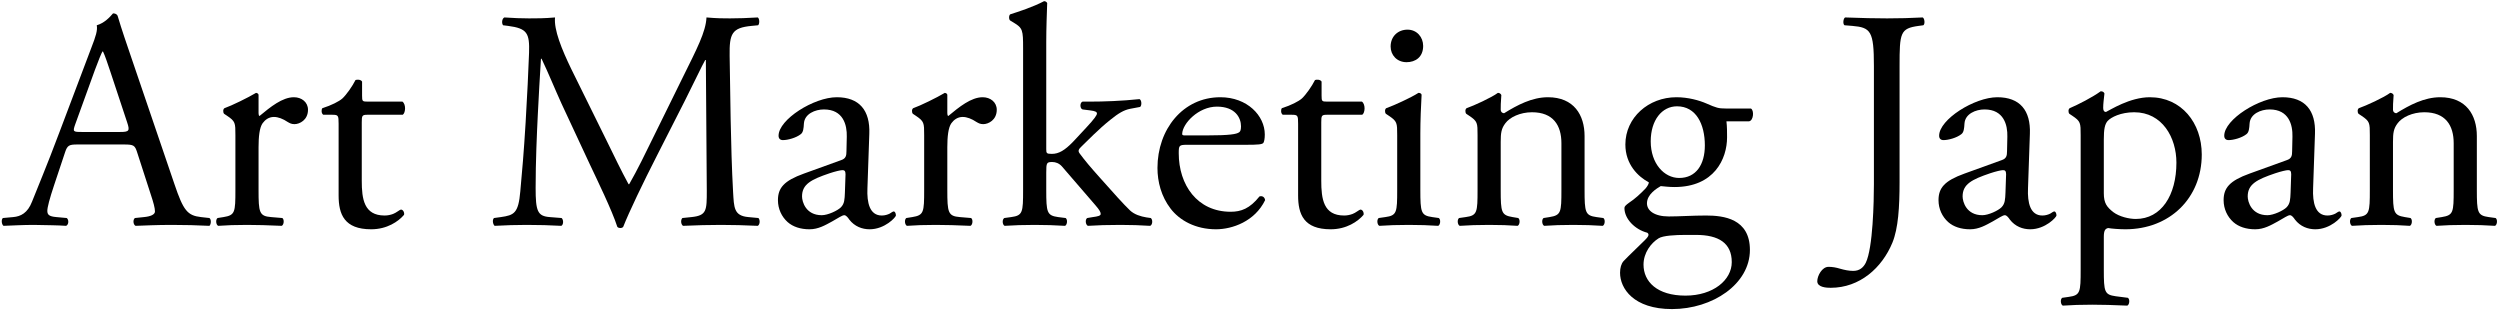
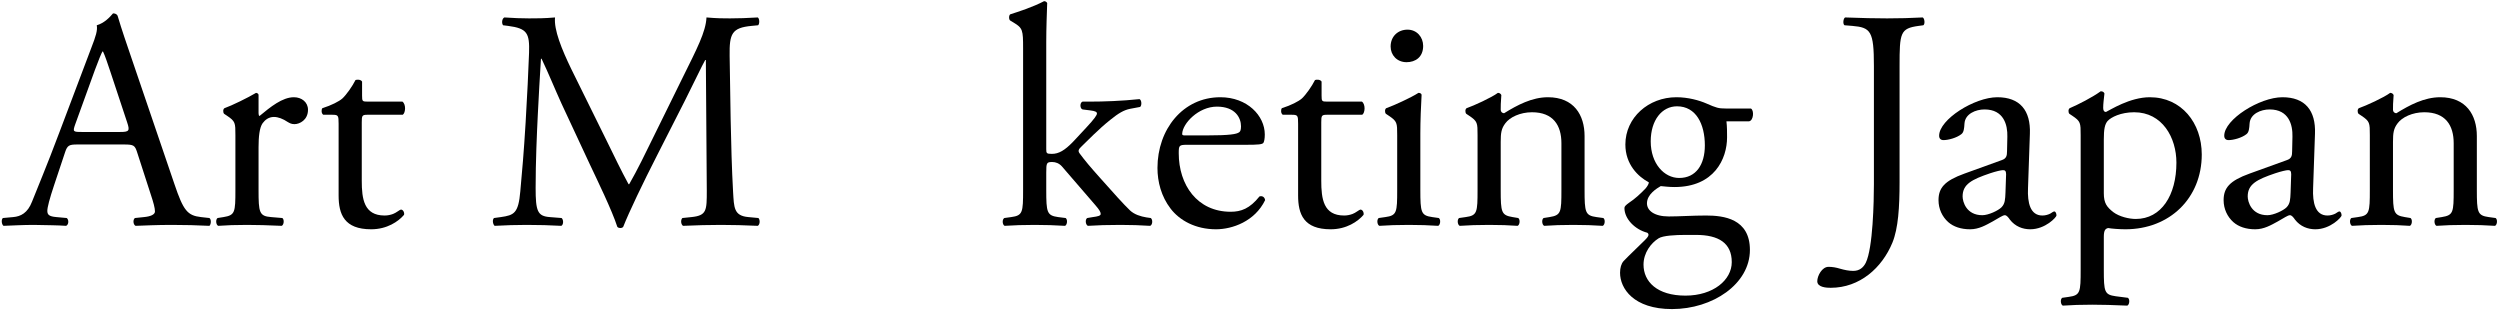
<svg xmlns="http://www.w3.org/2000/svg" width="767" height="95" viewBox="0 0 767 95" fill="none">
  <path d="M727.064 58.248V41.448C727.064 37.704 727.064 37.224 724.472 35.496L723.608 34.92C723.224 34.536 723.224 33.48 723.704 33.192C725.912 32.424 731.384 29.928 733.304 28.488C733.688 28.488 734.168 28.68 734.36 29.16C734.168 31.368 734.168 32.808 734.168 33.672C734.168 34.248 734.552 34.728 735.224 34.728C739.256 32.232 743.768 29.832 748.664 29.832C756.632 29.832 759.896 35.304 759.896 41.736V58.248C759.896 65.16 760.088 66.12 763.544 66.6L765.656 66.888C766.328 67.368 766.136 69 765.464 69.288C762.584 69.096 759.8 69 756.44 69C752.984 69 750.104 69.096 747.512 69.288C746.84 69 746.648 67.368 747.32 66.888L749.144 66.6C752.696 66.024 752.792 65.16 752.792 58.248V43.944C752.792 38.472 750.296 34.44 743.768 34.44C740.12 34.44 736.952 35.976 735.608 37.8C734.36 39.432 734.168 40.776 734.168 43.56V58.248C734.168 65.16 734.36 66.024 737.816 66.6L739.544 66.888C740.216 67.368 740.024 69 739.352 69.288C736.76 69.096 733.976 69 730.616 69C727.16 69 724.28 69.096 721.592 69.288C720.92 69 720.728 67.368 721.4 66.888L723.416 66.6C726.968 66.12 727.064 65.16 727.064 58.248Z" fill="black" />
  <path d="M690.172 53.256L701.596 49.128C703.036 48.648 703.228 47.784 703.228 46.344L703.324 41.928C703.42 38.376 702.268 33.576 696.316 33.576C693.628 33.576 690.364 34.92 690.172 37.896C690.076 39.432 689.98 40.584 689.212 41.16C687.772 42.312 685.18 42.984 683.74 42.984C682.876 42.984 682.396 42.504 682.396 41.64C682.396 36.648 693.244 29.832 700.252 29.832C707.164 29.832 710.524 33.864 710.236 41.064L709.66 57.768C709.468 62.184 710.332 66.12 714.076 66.12C715.036 66.12 715.9 65.832 716.476 65.544C716.956 65.256 717.436 64.872 717.724 64.872C718.108 64.872 718.396 65.448 718.396 66.12C718.396 66.6 715.036 70.344 710.332 70.344C708.028 70.344 705.724 69.48 704.092 67.368C703.708 66.792 703.132 66.024 702.556 66.024C701.884 66.024 700.732 66.888 698.812 67.944C696.7 69.096 694.588 70.344 691.9 70.344C689.116 70.344 686.812 69.576 685.18 68.136C683.356 66.504 682.204 64.104 682.204 61.416C682.204 57.672 684.028 55.464 690.172 53.256ZM689.596 60.264C689.596 61.896 690.748 66.024 695.644 66.024C697.564 66.024 700.54 64.584 701.5 63.624C702.652 62.472 702.652 61.128 702.748 59.112L702.94 53.448C702.94 52.392 702.556 52.2 701.98 52.2C701.404 52.2 699.772 52.584 698.044 53.16C692.38 55.08 689.596 56.52 689.596 60.264Z" fill="black" />
  <path d="M638.347 82.728V41.448C638.347 37.704 638.347 37.224 635.755 35.496L634.891 34.92C634.507 34.536 634.507 33.48 634.987 33.192C637.483 32.136 641.996 29.832 644.492 28.008C645.068 28.008 645.451 28.2 645.643 28.68C645.451 30.408 645.26 31.848 645.26 33.096C645.26 33.768 645.451 34.344 646.123 34.344C647.371 33.768 653.419 29.832 659.563 29.832C669.259 29.832 675.5 37.704 675.5 47.4C675.5 60.744 665.707 70.344 652.075 70.344C650.347 70.344 647.659 70.152 646.795 69.96C645.931 70.152 645.451 70.632 645.451 72.648V82.728C645.451 89.544 645.643 90.408 649.099 90.888L652.843 91.368C653.515 91.848 653.323 93.48 652.651 93.768C648.043 93.576 645.259 93.48 641.899 93.48C638.443 93.48 635.563 93.576 632.875 93.768C632.203 93.48 632.011 91.848 632.683 91.368L634.7 91.08C638.252 90.6 638.347 89.64 638.347 82.728ZM645.451 42.792V59.304C645.451 62.376 646.411 63.528 648.331 65.064C650.251 66.504 653.228 67.176 655.244 67.176C663.116 67.176 667.724 59.88 667.724 49.896C667.724 42.216 663.403 34.44 654.763 34.44C650.635 34.44 647.66 35.976 646.604 37.128C645.74 38.184 645.451 39.624 645.451 42.792Z" fill="black" />
  <path d="M602.703 53.256L614.127 49.128C615.567 48.648 615.759 47.784 615.759 46.344L615.855 41.928C615.951 38.376 614.799 33.576 608.847 33.576C606.159 33.576 602.895 34.92 602.703 37.896C602.607 39.432 602.511 40.584 601.743 41.16C600.303 42.312 597.711 42.984 596.271 42.984C595.407 42.984 594.927 42.504 594.927 41.64C594.927 36.648 605.775 29.832 612.783 29.832C619.695 29.832 623.055 33.864 622.767 41.064L622.191 57.768C621.999 62.184 622.863 66.12 626.607 66.12C627.567 66.12 628.431 65.832 629.007 65.544C629.487 65.256 629.967 64.872 630.255 64.872C630.639 64.872 630.927 65.448 630.927 66.12C630.927 66.6 627.567 70.344 622.863 70.344C620.559 70.344 618.255 69.48 616.623 67.368C616.239 66.792 615.663 66.024 615.087 66.024C614.415 66.024 613.263 66.888 611.343 67.944C609.231 69.096 607.119 70.344 604.431 70.344C601.647 70.344 599.343 69.576 597.711 68.136C595.887 66.504 594.735 64.104 594.735 61.416C594.735 57.672 596.559 55.464 602.703 53.256ZM602.127 60.264C602.127 61.896 603.279 66.024 608.175 66.024C610.095 66.024 613.071 64.584 614.031 63.624C615.183 62.472 615.183 61.128 615.279 59.112L615.471 53.448C615.471 52.392 615.087 52.2 614.511 52.2C613.935 52.2 612.303 52.584 610.575 53.16C604.911 55.08 602.127 56.52 602.127 60.264Z" fill="black" />
  <path d="M574.916 56.52V20.232C574.916 9.576 573.956 8.424 568.292 7.944L565.891 7.752C565.315 7.368 565.507 5.64 566.083 5.352C571.651 5.544 574.916 5.64 578.948 5.64C582.788 5.64 586.051 5.544 589.891 5.352C590.467 5.64 590.659 7.368 590.083 7.752L588.643 7.944C582.979 8.712 582.787 10.056 582.787 20.232V55.848C582.787 63.432 582.404 70.056 580.58 74.472C577.412 82.152 570.595 88.296 561.667 88.296C560.515 88.296 557.539 88.2 557.539 86.28C557.539 84.648 558.979 81.864 560.995 81.864C562.147 81.864 563.299 82.056 564.547 82.44C565.891 82.824 567.236 83.112 568.58 83.112C570.596 83.112 571.747 81.96 572.419 80.616C574.627 76.104 574.916 61.704 574.916 56.52Z" fill="black" />
  <path d="M529.384 33.288H537.16C538.216 33.768 538.024 37.032 536.584 37.224H529.672C529.864 38.856 529.864 40.488 529.864 42.12C529.864 48.744 525.928 57.384 513.736 57.384C512.008 57.384 510.664 57.192 509.512 57.096C508.36 57.768 505.288 59.592 505.288 62.376C505.288 64.584 507.496 66.408 512.008 66.408C515.272 66.408 519.208 66.12 523.432 66.12C528.808 66.12 536.872 67.08 536.872 76.68C536.872 87.144 525.448 94.824 512.968 94.824C501.16 94.824 497.032 88.488 497.032 83.688C497.032 82.152 497.416 80.904 498.088 80.136C499.72 78.408 502.408 75.912 504.616 73.704C505.48 72.84 506.248 71.976 505.384 71.4C501.64 70.44 498.376 67.176 498.376 63.816C498.376 63.336 498.76 62.952 499.816 62.184C501.448 61.128 503.272 59.496 504.904 57.768C505.384 57.192 505.864 56.424 505.864 55.944C502.6 54.216 498.664 50.472 498.664 44.328C498.664 36.072 505.768 29.832 514.312 29.832C517.96 29.832 521.32 30.792 523.528 31.752C526.6 33.096 527.272 33.288 529.384 33.288ZM520.36 72.072H517.096C514.024 72.072 510.184 72.264 508.84 73.128C506.536 74.568 504.232 77.544 504.232 81.192C504.232 86.376 508.36 90.696 517.096 90.696C525.64 90.696 531.304 85.896 531.304 80.424C531.304 74.568 527.272 72.072 520.36 72.072ZM515.176 54.6C520.36 54.6 523.048 50.472 523.048 44.616C523.048 38.088 520.36 32.616 514.504 32.616C509.896 32.616 506.44 36.84 506.44 43.368C506.44 50.184 510.568 54.6 515.176 54.6Z" fill="black" />
  <path d="M453.314 58.248V41.448C453.314 37.704 453.314 37.224 450.722 35.496L449.858 34.92C449.474 34.536 449.474 33.48 449.954 33.192C452.162 32.424 457.634 29.928 459.554 28.488C459.938 28.488 460.418 28.68 460.61 29.16C460.418 31.368 460.418 32.808 460.418 33.672C460.418 34.248 460.802 34.728 461.474 34.728C465.506 32.232 470.018 29.832 474.914 29.832C482.882 29.832 486.146 35.304 486.146 41.736V58.248C486.146 65.16 486.338 66.12 489.794 66.6L491.906 66.888C492.578 67.368 492.386 69 491.714 69.288C488.834 69.096 486.05 69 482.69 69C479.234 69 476.354 69.096 473.762 69.288C473.09 69 472.898 67.368 473.57 66.888L475.394 66.6C478.946 66.024 479.042 65.16 479.042 58.248V43.944C479.042 38.472 476.546 34.44 470.018 34.44C466.37 34.44 463.202 35.976 461.858 37.8C460.61 39.432 460.418 40.776 460.418 43.56V58.248C460.418 65.16 460.61 66.024 464.066 66.6L465.794 66.888C466.466 67.368 466.274 69 465.602 69.288C463.01 69.096 460.226 69 456.866 69C453.41 69 450.53 69.096 447.842 69.288C447.17 69 446.978 67.368 447.65 66.888L449.666 66.6C453.218 66.12 453.314 65.16 453.314 58.248Z" fill="black" />
  <path d="M428.658 58.248V41.448C428.658 37.704 428.658 37.224 426.066 35.496L425.202 34.92C424.818 34.536 424.818 33.48 425.298 33.192C427.506 32.424 432.978 29.928 435.186 28.488C435.666 28.488 436.05 28.68 436.146 29.064C435.954 32.424 435.762 37.032 435.762 40.968V58.248C435.762 65.16 435.954 66.12 439.41 66.6L441.426 66.888C442.098 67.368 441.906 69 441.234 69.288C438.354 69.096 435.57 69 432.21 69C428.754 69 425.874 69.096 423.186 69.288C422.514 69 422.322 67.368 422.994 66.888L425.01 66.6C428.562 66.12 428.658 65.16 428.658 58.248ZM431.826 9.096C434.706 9.096 436.626 11.4 436.626 14.088C436.626 17.544 434.226 19.08 431.538 19.08C428.562 19.08 426.642 16.872 426.642 14.28C426.642 11.112 428.946 9.096 431.826 9.096Z" fill="black" />
  <path d="M417.94 35.208H407.092C405.46 35.208 405.364 35.496 405.364 37.512V55.464C405.364 61.032 406.036 66.12 412.372 66.12C413.332 66.12 414.197 65.928 414.965 65.64C415.829 65.352 417.076 64.296 417.364 64.296C418.132 64.296 418.516 65.352 418.324 65.928C416.596 67.944 413.141 70.344 408.245 70.344C399.989 70.344 398.26 65.736 398.26 59.976V37.992C398.26 35.4 398.165 35.208 396.245 35.208H393.556C392.98 34.824 392.884 33.768 393.268 33.192C396.052 32.328 398.453 31.08 399.413 30.216C400.661 29.064 402.484 26.472 403.444 24.552C403.924 24.36 405.077 24.36 405.461 25.032V29.352C405.461 31.08 405.557 31.176 407.189 31.176H417.845C418.997 32.04 418.804 34.632 417.94 35.208Z" fill="black" />
  <path d="M381.99 44.424H364.23C361.734 44.424 361.638 44.616 361.638 47.016C361.638 56.712 367.302 64.968 377.574 64.968C380.742 64.968 383.43 64.008 386.406 60.264C387.366 59.976 388.038 60.552 388.134 61.416C384.966 67.944 378.054 70.344 373.062 70.344C366.822 70.344 361.926 67.656 359.142 64.008C356.262 60.264 355.11 55.752 355.11 51.528C355.11 39.72 362.886 29.832 374.406 29.832C382.662 29.832 388.038 35.496 388.038 41.256C388.038 42.6 387.846 43.368 387.654 43.752C387.366 44.328 386.022 44.424 381.99 44.424ZM363.366 41.544H370.182C377.286 41.544 379.398 41.16 380.166 40.584C380.454 40.392 380.742 40.008 380.742 38.76C380.742 36.072 378.918 32.712 373.35 32.712C367.686 32.712 362.79 37.896 362.694 41.064C362.694 41.256 362.694 41.544 363.366 41.544Z" fill="black" />
  <path d="M313.886 58.248V14.856C313.886 9.192 313.79 8.616 310.91 6.888L309.95 6.312C309.47 6.024 309.47 4.68 309.95 4.392C312.35 3.624 316.862 2.184 320.318 0.36C320.702 0.36 321.086 0.552 321.278 0.936C321.182 3.816 320.99 8.616 320.99 12.84V45.768C320.99 47.016 321.086 47.208 322.718 47.208C324.83 47.208 326.654 46.152 329.246 43.464L333.182 39.24C335.87 36.36 336.542 35.304 336.542 34.824C336.542 34.344 336.062 34.056 334.43 33.864L332.126 33.576C331.262 33.288 331.262 31.464 332.126 31.176H334.334C338.558 31.176 344.222 30.984 349.598 30.408C350.27 30.696 350.366 32.328 349.79 32.808L346.718 33.384C344.798 33.768 343.166 34.728 340.67 36.744C336.926 39.72 333.662 43.176 331.934 44.808C330.782 45.864 330.686 46.344 331.262 47.112C332.894 49.32 334.43 51.144 337.694 54.792C341.438 59.016 344.798 62.76 346.718 64.584C348.062 65.832 349.982 66.408 351.71 66.696L353.054 66.888C353.726 67.368 353.63 69 352.862 69.288C350.078 69.096 346.814 69 343.742 69C339.902 69 336.542 69.096 333.758 69.288C332.99 68.904 332.894 67.272 333.566 66.888L335.294 66.6C336.734 66.408 337.694 66.216 337.694 65.64C337.694 65.064 337.31 64.392 336.062 62.952L325.79 51.048C324.926 50.088 323.87 49.704 322.814 49.704C321.086 49.704 320.99 49.992 320.99 52.968V58.248C320.99 65.16 321.182 66.12 324.638 66.6L326.942 66.888C327.614 67.368 327.422 69 326.75 69.288C323.582 69.096 320.798 69 317.438 69C313.982 69 311.102 69.096 308.222 69.288C307.55 69 307.358 67.368 308.126 66.888L310.238 66.6C313.79 66.12 313.886 65.16 313.886 58.248Z" fill="black" />
-   <path d="M283.533 58.248V41.448C283.533 37.704 283.533 37.224 280.941 35.496L280.077 34.92C279.693 34.536 279.693 33.48 280.173 33.192C282.381 32.424 287.469 29.928 289.869 28.488C290.349 28.584 290.637 28.776 290.637 29.16V34.728C290.637 35.208 290.733 35.496 290.925 35.592C294.285 32.808 297.933 29.832 301.485 29.832C303.885 29.832 305.805 31.368 305.805 33.672C305.805 36.84 303.213 38.088 301.677 38.088C300.717 38.088 300.237 37.8 299.565 37.416C298.125 36.456 296.685 35.88 295.341 35.88C293.805 35.88 292.653 36.744 291.885 37.8C290.925 39.144 290.637 41.928 290.637 45.192V58.248C290.637 65.16 290.829 66.312 294.477 66.6L297.933 66.888C298.605 67.368 298.413 69 297.741 69.288C293.229 69.096 290.445 69 287.085 69C283.629 69 280.749 69.096 278.253 69.288C277.581 69 277.389 67.368 278.061 66.888L279.885 66.6C283.437 66.024 283.533 65.16 283.533 58.248Z" fill="black" />
-   <path d="M246.64 53.256L258.064 49.128C259.504 48.648 259.696 47.784 259.696 46.344L259.792 41.928C259.888 38.376 258.736 33.576 252.784 33.576C250.096 33.576 246.832 34.92 246.64 37.896C246.544 39.432 246.448 40.584 245.68 41.16C244.24 42.312 241.648 42.984 240.208 42.984C239.344 42.984 238.864 42.504 238.864 41.64C238.864 36.648 249.712 29.832 256.72 29.832C263.632 29.832 266.992 33.864 266.704 41.064L266.128 57.768C265.936 62.184 266.8 66.12 270.544 66.12C271.504 66.12 272.368 65.832 272.944 65.544C273.424 65.256 273.904 64.872 274.192 64.872C274.576 64.872 274.864 65.448 274.864 66.12C274.864 66.6 271.504 70.344 266.8 70.344C264.496 70.344 262.192 69.48 260.56 67.368C260.176 66.792 259.6 66.024 259.024 66.024C258.352 66.024 257.2 66.888 255.28 67.944C253.168 69.096 251.056 70.344 248.368 70.344C245.584 70.344 243.28 69.576 241.648 68.136C239.824 66.504 238.672 64.104 238.672 61.416C238.672 57.672 240.496 55.464 246.64 53.256ZM246.064 60.264C246.064 61.896 247.216 66.024 252.112 66.024C254.032 66.024 257.008 64.584 257.968 63.624C259.12 62.472 259.12 61.128 259.216 59.112L259.408 53.448C259.408 52.392 259.024 52.2 258.448 52.2C257.872 52.2 256.24 52.584 254.512 53.16C248.848 55.08 246.064 56.52 246.064 60.264Z" fill="black" />
  <path d="M175.275 21.192L186.219 43.368C188.427 47.88 190.539 52.296 192.843 56.52H193.035C195.627 52.008 198.027 47.016 200.427 42.12L209.451 23.784C213.771 15.048 216.555 9.768 216.747 5.352C220.011 5.64 222.027 5.64 223.947 5.64C226.347 5.64 229.515 5.544 232.491 5.352C233.067 5.736 233.067 7.368 232.587 7.752L230.571 7.944C224.523 8.52 223.755 10.344 223.851 17.064C224.043 27.24 224.139 45 224.907 58.824C225.195 63.624 225.099 66.216 229.611 66.6L232.683 66.888C233.259 67.464 233.163 68.904 232.491 69.288C228.555 69.096 224.619 69 221.163 69C217.803 69 213.483 69.096 209.547 69.288C208.875 68.808 208.779 67.464 209.355 66.888L212.139 66.6C216.843 66.12 216.843 64.584 216.843 58.44L216.555 18.408H216.363C215.691 19.464 212.043 27.144 210.123 30.888L201.579 47.688C197.259 56.136 192.939 65.16 191.211 69.576C191.019 69.864 190.635 69.96 190.251 69.96C190.059 69.96 189.579 69.864 189.387 69.576C187.755 64.488 183.147 55.08 180.939 50.376L172.299 31.848C170.283 27.432 168.267 22.44 166.155 18.024H165.963C165.579 23.976 165.291 29.544 165.003 35.112C164.715 40.968 164.331 49.512 164.331 57.672C164.331 64.776 164.907 66.312 168.651 66.6L172.299 66.888C172.971 67.464 172.875 69 172.203 69.288C168.939 69.096 165.195 69 161.547 69C158.475 69 155.019 69.096 151.755 69.288C151.179 68.808 150.987 67.368 151.563 66.888L153.675 66.6C157.707 66.024 159.051 65.448 159.627 58.728C160.203 52.392 160.683 47.112 161.259 37.608C161.739 29.64 162.123 21.48 162.315 16.2C162.507 10.152 161.739 8.712 155.883 7.944L154.347 7.752C153.867 7.176 153.963 5.736 154.731 5.352C157.611 5.544 159.915 5.64 162.315 5.64C164.523 5.64 167.115 5.64 170.283 5.352C169.899 9.096 172.299 15.048 175.275 21.192Z" fill="black" />
  <path d="M123.566 35.208H112.718C111.086 35.208 110.99 35.496 110.99 37.512V55.464C110.99 61.032 111.662 66.12 117.998 66.12C118.958 66.12 119.822 65.928 120.59 65.64C121.454 65.352 122.702 64.296 122.99 64.296C123.758 64.296 124.142 65.352 123.95 65.928C122.222 67.944 118.766 70.344 113.87 70.344C105.614 70.344 103.886 65.736 103.886 59.976V37.992C103.886 35.4 103.79 35.208 101.87 35.208H99.181C98.606 34.824 98.51 33.768 98.894 33.192C101.678 32.328 104.078 31.08 105.038 30.216C106.286 29.064 108.11 26.472 109.07 24.552C109.55 24.36 110.702 24.36 111.086 25.032V29.352C111.086 31.08 111.182 31.176 112.814 31.176H123.47C124.622 32.04 124.43 34.632 123.566 35.208Z" fill="black" />
  <path d="M72.221 58.248V41.448C72.221 37.704 72.221 37.224 69.629 35.496L68.764 34.92C68.38 34.536 68.38 33.48 68.861 33.192C71.069 32.424 76.156 29.928 78.556 28.488C79.037 28.584 79.325 28.776 79.325 29.16V34.728C79.325 35.208 79.421 35.496 79.612 35.592C82.972 32.808 86.621 29.832 90.172 29.832C92.573 29.832 94.493 31.368 94.493 33.672C94.493 36.84 91.9 38.088 90.365 38.088C89.404 38.088 88.924 37.8 88.252 37.416C86.812 36.456 85.373 35.88 84.028 35.88C82.493 35.88 81.341 36.744 80.573 37.8C79.612 39.144 79.325 41.928 79.325 45.192V58.248C79.325 65.16 79.516 66.312 83.165 66.6L86.621 66.888C87.293 67.368 87.1 69 86.428 69.288C81.916 69.096 79.132 69 75.772 69C72.317 69 69.436 69.096 66.941 69.288C66.269 69 66.076 67.368 66.749 66.888L68.573 66.6C72.124 66.024 72.221 65.16 72.221 58.248Z" fill="black" />
  <path d="M46.296 59.784L42.072 46.728C41.4 44.616 41.016 44.328 38.136 44.328H23.64C21.24 44.328 20.664 44.616 19.992 46.632L16.632 56.712C15.192 61.032 14.52 63.624 14.52 64.68C14.52 65.832 15 66.408 17.304 66.6L20.472 66.888C21.144 67.368 21.144 68.904 20.28 69.288C17.784 69.096 14.808 69.096 10.296 69C7.128 69 3.672 69.192 1.08 69.288C0.504 68.904 0.312 67.368 0.888 66.888L4.056 66.6C6.36 66.408 8.472 65.352 9.816 61.896C11.544 57.48 14.232 51.24 18.264 40.488L28.056 14.568C29.4 11.112 29.976 9.288 29.688 7.752C31.992 7.08 33.624 5.352 34.68 4.104C35.256 4.104 35.928 4.296 36.12 4.968C37.368 9.192 38.904 13.608 40.344 17.832L53.496 56.424C56.28 64.68 57.528 66.12 61.656 66.6L64.248 66.888C64.92 67.368 64.728 68.904 64.248 69.288C60.312 69.096 56.952 69 52.632 69C48.024 69 44.376 69.192 41.592 69.288C40.824 68.904 40.728 67.368 41.4 66.888L44.184 66.6C46.2 66.408 47.544 65.832 47.544 64.872C47.544 63.816 47.064 62.088 46.296 59.784ZM29.112 21.48L23.064 38.184C22.296 40.392 22.392 40.488 25.08 40.488H36.888C39.672 40.488 39.864 40.104 39 37.512L33.816 21.864C33.048 19.56 32.184 16.968 31.608 15.816H31.416C31.128 16.296 30.168 18.6 29.112 21.48Z" fill="black" />
</svg>